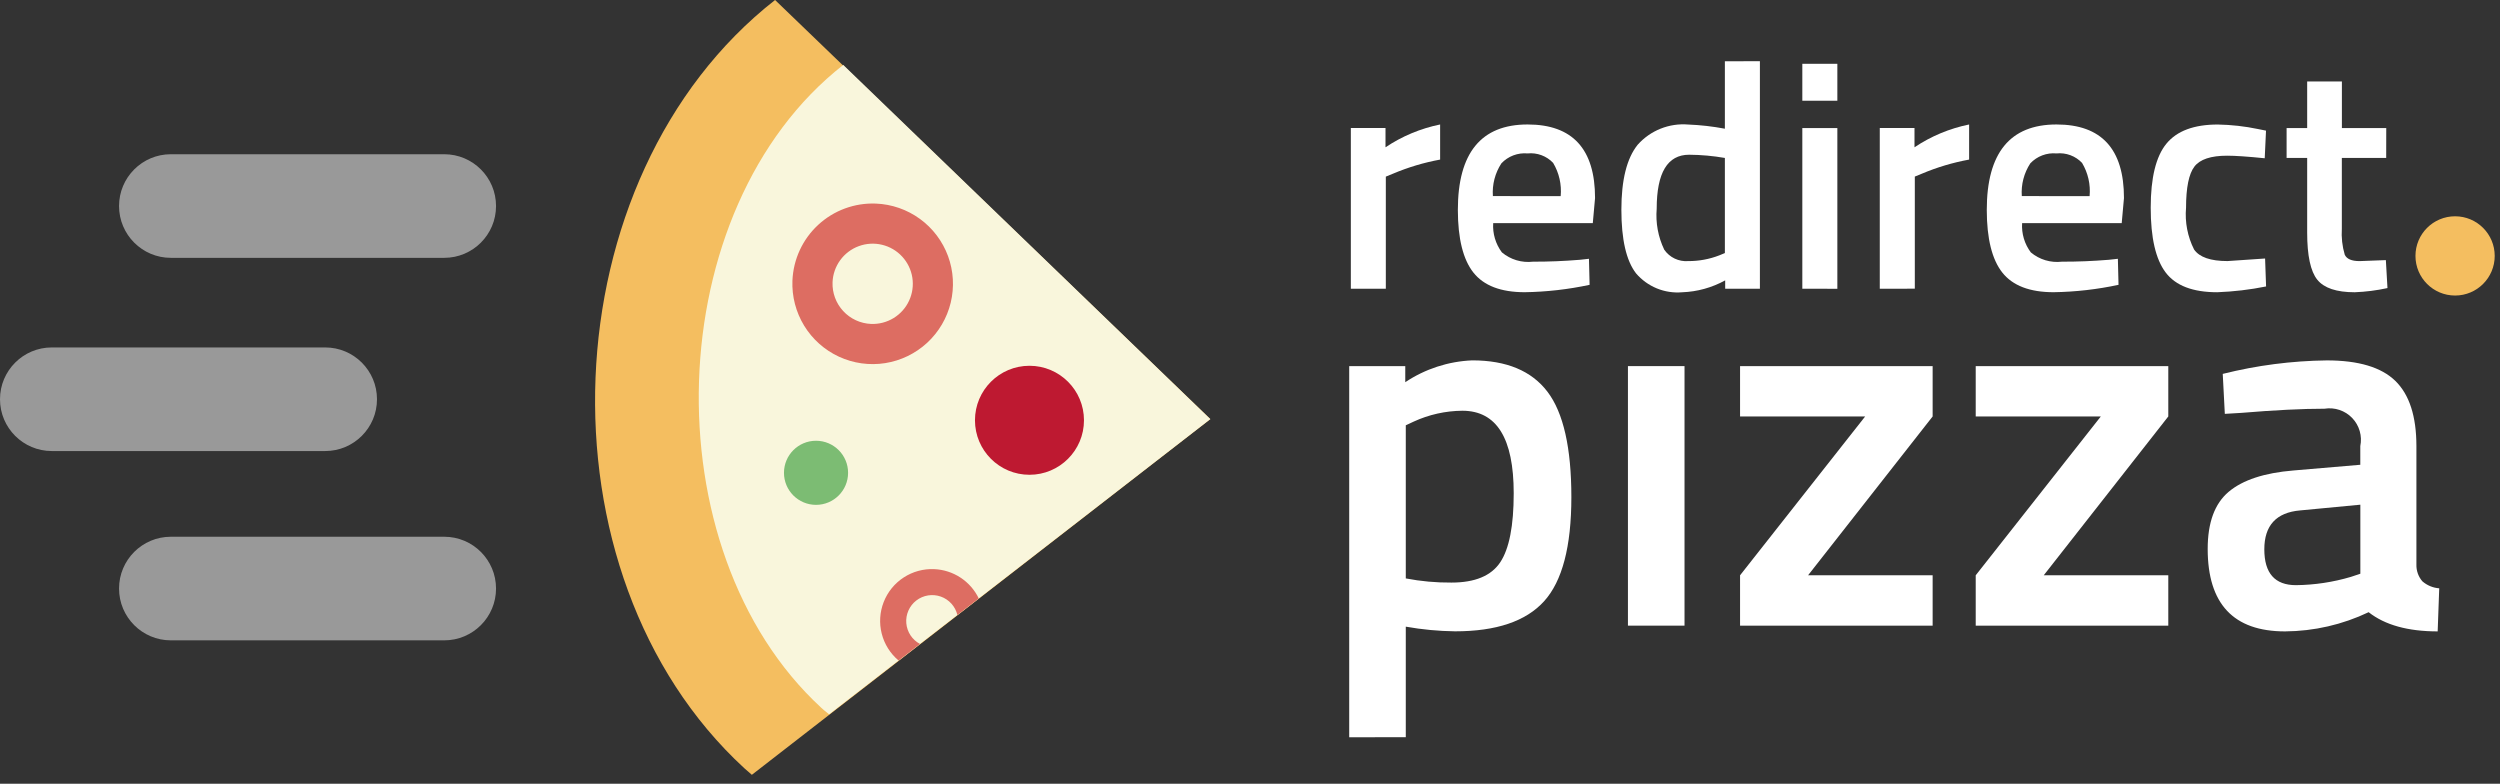
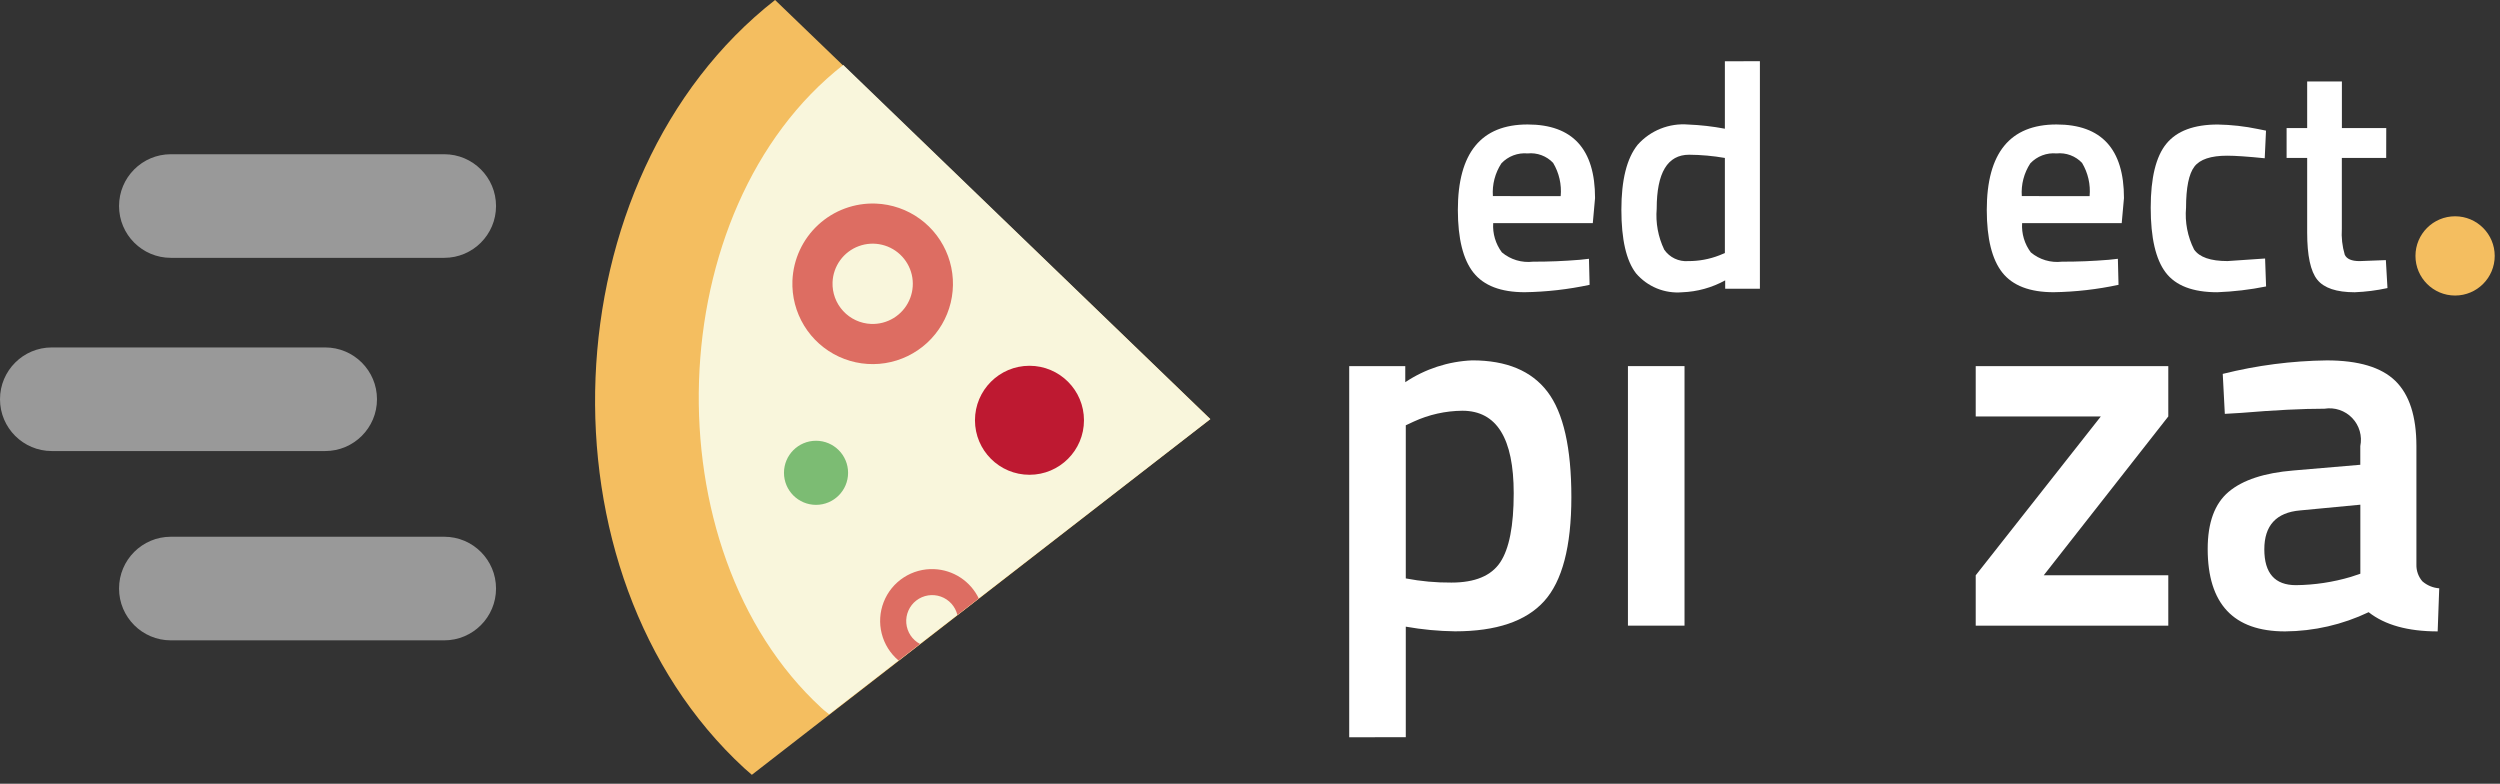
<svg xmlns="http://www.w3.org/2000/svg" width="252" height="79" viewBox="0 0 252 79" fill="none">
  <rect x="0" y="0" width="252" height="79" fill="#333333" stroke="none" />
  <path opacity="0.6" d="M44.779 15.547H17.221C14.338 15.547 12 17.884 12 20.768V20.769C12 23.652 14.338 25.99 17.221 25.99H44.779C47.663 25.99 50 23.652 50 20.769V20.768C50 17.884 47.663 15.547 44.779 15.547Z" fill="#DDDDDD" />
  <path opacity="0.6" d="M32.779 35.022H5.221C2.338 35.022 0 37.359 0 40.243V40.244C0 43.127 2.338 45.465 5.221 45.465H32.779C35.663 45.465 38 43.127 38 40.244V40.243C38 37.359 35.663 35.022 32.779 35.022Z" fill="#DDDDDD" />
  <path opacity="0.6" d="M44.779 54.104H17.221C14.338 54.104 12 56.441 12 59.325V59.326C12 62.209 14.338 64.547 17.221 64.547H44.779C47.663 64.547 50 62.209 50 59.326V59.325C50 56.441 47.663 54.104 44.779 54.104Z" fill="#DDDDDD" />
  <path d="M122 42.246L78.127 0C55.319 17.852 53.714 57.806 75.018 77.429C75.27 77.66 75.532 77.875 75.787 78.101L122 42.246Z" fill="#F4BE60" />
  <path d="M122 42.246L85 6.546C66.48 21.041 65.488 55.416 82.786 71.346C83.037 71.577 83 71.546 83.573 72.003L122 42.246Z" fill="#F9F6DC" />
  <path d="M82.256 50.89C84.04 50.89 85.487 49.443 85.487 47.659C85.487 45.875 84.04 44.428 82.256 44.428C80.472 44.428 79.025 45.875 79.025 47.659C79.025 49.443 80.472 50.89 82.256 50.89Z" fill="#7CBC73" />
  <path d="M88.289 20.521C89.889 20.585 91.433 21.122 92.728 22.064C94.022 23.006 95.008 24.311 95.561 25.813C96.114 27.316 96.208 28.948 95.833 30.505C95.458 32.061 94.63 33.471 93.454 34.557C92.277 35.642 90.805 36.355 89.224 36.604C87.643 36.853 86.023 36.628 84.57 35.956C83.117 35.285 81.895 34.197 81.06 32.832C80.225 31.466 79.813 29.884 79.877 28.284C79.965 26.14 80.9 24.118 82.477 22.662C84.054 21.207 86.145 20.436 88.289 20.521ZM87.802 32.652C88.602 32.684 89.393 32.478 90.076 32.061C90.759 31.643 91.303 31.033 91.638 30.306C91.974 29.579 92.087 28.77 91.963 27.979C91.838 27.188 91.482 26.452 90.939 25.864C90.396 25.276 89.691 24.861 88.913 24.674C88.135 24.486 87.319 24.534 86.567 24.81C85.816 25.087 85.164 25.579 84.693 26.227C84.222 26.874 83.953 27.646 83.921 28.446C83.879 29.518 84.264 30.563 84.992 31.352C85.719 32.14 86.73 32.608 87.802 32.652Z" fill="#DD6D62" />
  <path d="M94.175 57.369C93.085 57.32 92.007 57.614 91.093 58.208C90.178 58.803 89.473 59.669 89.076 60.686C88.678 61.702 88.609 62.817 88.878 63.874C89.147 64.931 89.741 65.878 90.575 66.581L92.738 64.912C92.352 64.707 92.023 64.409 91.781 64.045C91.54 63.68 91.394 63.261 91.356 62.826C91.318 62.39 91.391 61.952 91.566 61.552C91.741 61.151 92.014 60.801 92.36 60.533C92.706 60.266 93.113 60.089 93.544 60.019C93.976 59.95 94.418 59.989 94.83 60.134C95.243 60.28 95.612 60.526 95.904 60.851C96.197 61.176 96.403 61.569 96.505 61.994L98.661 60.325C98.251 59.472 97.617 58.747 96.827 58.227C96.037 57.706 95.12 57.41 94.175 57.369Z" fill="#DD6D62" />
  <path d="M103.771 47.858C106.805 47.858 109.265 45.398 109.265 42.364C109.265 39.33 106.805 36.87 103.771 36.87C100.737 36.87 98.277 39.33 98.277 42.364C98.277 45.398 100.737 47.858 103.771 47.858Z" fill="#BE1931" />
  <path d="M136 74.314V36.904H141.651V38.525C143.656 37.186 145.991 36.425 148.4 36.325C151.854 36.325 154.383 37.38 155.987 39.49C157.591 41.6 158.393 45.141 158.394 50.112C158.394 55.083 157.478 58.58 155.647 60.603C153.816 62.626 150.825 63.638 146.674 63.638C145.007 63.616 143.344 63.459 141.703 63.167V74.312L136 74.314ZM147.407 41.403C145.708 41.416 144.031 41.791 142.488 42.503L141.703 42.87V58.305C143.219 58.596 144.76 58.736 146.303 58.724C148.674 58.724 150.314 58.044 151.221 56.683C152.128 55.322 152.582 53.003 152.582 49.724C152.585 44.177 150.86 41.403 147.407 41.403Z" fill="white" />
  <path d="M169.799 36.904H164.096V63.065H169.799V36.904Z" fill="white" />
-   <path d="M175.398 41.979V36.904H194.81V41.979L182.253 57.99H194.81V63.065H175.398V57.99L188.008 41.979H175.398Z" fill="white" />
  <path d="M199.152 41.979V36.904H218.564V41.979L206.007 57.99H218.564V63.065H199.152V57.99L211.762 41.979H199.152Z" fill="white" />
  <path d="M243.574 44.962V56.895C243.554 57.517 243.768 58.124 244.174 58.595C244.649 59.009 245.246 59.257 245.874 59.301L245.717 63.645C242.717 63.645 240.397 63 238.758 61.709C236.126 62.964 233.25 63.624 230.335 63.645C225.135 63.645 222.535 60.872 222.535 55.325C222.535 52.675 223.241 50.757 224.654 49.57C226.067 48.383 228.238 47.668 231.168 47.425L237.918 46.849V44.966C238.021 44.463 238.001 43.943 237.859 43.45C237.717 42.956 237.457 42.505 237.102 42.135C236.747 41.764 236.307 41.485 235.82 41.322C235.334 41.159 234.815 41.116 234.308 41.198C232.075 41.198 229.285 41.338 225.936 41.617L224.262 41.717L224.053 37.688C227.485 36.828 231.006 36.372 234.544 36.328C237.735 36.328 240.037 37.017 241.451 38.395C242.865 39.773 243.573 41.962 243.574 44.962ZM231.853 51.45C229.446 51.659 228.243 52.967 228.243 55.374C228.243 57.781 229.307 58.984 231.435 58.984C233.314 58.964 235.18 58.682 236.981 58.146L237.923 57.832V50.873L231.853 51.45Z" fill="white" />
-   <path d="M136.165 29.104V12.904H139.659V14.847C141.327 13.729 143.197 12.948 145.165 12.547V16.086C143.53 16.386 141.934 16.864 140.403 17.512L139.691 17.804V29.104H136.165Z" fill="white" />
  <path d="M159.26 26.186L160.167 26.086L160.232 28.71C158.081 29.172 155.889 29.422 153.689 29.455C151.289 29.455 149.567 28.796 148.523 27.479C147.479 26.162 146.955 24.056 146.952 21.163C146.952 15.419 149.295 12.547 153.981 12.547C158.514 12.547 160.781 15.02 160.781 19.965L160.554 22.491H150.514C150.446 23.546 150.756 24.591 151.389 25.438C151.821 25.801 152.323 26.071 152.863 26.233C153.403 26.394 153.971 26.443 154.531 26.377C156.064 26.383 157.64 26.319 159.26 26.186ZM157.317 19.772C157.426 18.602 157.159 17.428 156.556 16.42C156.229 16.074 155.826 15.808 155.38 15.643C154.933 15.477 154.455 15.416 153.981 15.465C153.494 15.421 153.003 15.488 152.546 15.661C152.089 15.834 151.677 16.109 151.341 16.465C150.702 17.442 150.401 18.601 150.483 19.765L157.317 19.772Z" fill="white" />
  <path d="M177.398 6.171V29.104H173.898V28.261C172.565 28.995 171.079 29.407 169.558 29.461C168.687 29.535 167.811 29.4 167.002 29.068C166.194 28.735 165.476 28.215 164.909 27.55C163.926 26.276 163.435 24.138 163.435 21.137C163.435 18.136 163.981 15.955 165.074 14.594C165.708 13.882 166.498 13.326 167.383 12.972C168.269 12.618 169.224 12.474 170.174 12.553C171.414 12.602 172.648 12.743 173.867 12.974V6.174L177.398 6.171ZM173.317 25.735L173.867 25.508V15.921C172.678 15.714 171.474 15.606 170.267 15.597C168.086 15.597 166.995 17.411 166.995 21.039C166.876 22.459 167.139 23.885 167.756 25.169C168.023 25.555 168.386 25.864 168.809 26.065C169.233 26.267 169.702 26.354 170.169 26.318C171.246 26.324 172.315 26.126 173.318 25.735H173.317Z" fill="white" />
-   <path d="M181.674 10.155V6.429H185.205V10.153L181.674 10.155ZM181.674 29.104V12.909H185.205V29.109L181.674 29.104Z" fill="white" />
-   <path d="M189.481 29.104V12.904H192.981V14.847C194.649 13.729 196.519 12.948 198.487 12.547V16.086C196.852 16.385 195.256 16.861 193.725 17.508L193.013 17.8V29.1L189.481 29.104Z" fill="white" />
  <path d="M212.575 26.186L213.482 26.086L213.547 28.71C211.396 29.172 209.204 29.422 207.004 29.455C204.604 29.455 202.882 28.796 201.838 27.479C200.794 26.162 200.27 24.056 200.267 21.163C200.267 15.419 202.61 12.547 207.296 12.547C211.829 12.547 214.096 15.02 214.096 19.965L213.869 22.491H203.829C203.761 23.546 204.071 24.591 204.704 25.438C205.136 25.801 205.638 26.071 206.178 26.233C206.718 26.394 207.286 26.443 207.846 26.377C209.379 26.383 210.955 26.319 212.575 26.186ZM210.632 19.772C210.741 18.602 210.474 17.428 209.871 16.42C209.544 16.074 209.141 15.808 208.695 15.643C208.248 15.477 207.77 15.416 207.296 15.465C206.809 15.421 206.318 15.488 205.861 15.661C205.404 15.834 204.992 16.109 204.656 16.465C204.017 17.442 203.716 18.601 203.798 19.765L210.632 19.772Z" fill="white" />
  <path d="M223.555 12.552C224.916 12.576 226.272 12.728 227.604 13.006L228.414 13.168L228.284 15.953C226.579 15.78 225.316 15.694 224.495 15.694C222.854 15.694 221.754 16.061 221.195 16.794C220.636 17.527 220.356 18.909 220.353 20.939C220.226 22.391 220.507 23.849 221.163 25.15C221.702 25.927 222.825 26.316 224.531 26.316L228.321 26.057L228.421 28.875C226.798 29.201 225.152 29.396 223.498 29.458C221.036 29.458 219.303 28.794 218.298 27.466C217.293 26.138 216.791 23.962 216.792 20.939C216.792 17.916 217.321 15.762 218.379 14.477C219.437 13.192 221.162 12.551 223.555 12.552Z" fill="white" />
  <path d="M240.528 15.921H236.057V23.047C236 23.932 236.099 24.82 236.349 25.671C236.544 26.103 237.04 26.319 237.839 26.319L240.495 26.219L240.657 29.038C239.572 29.275 238.467 29.416 237.357 29.459C235.522 29.459 234.264 29.038 233.583 28.195C232.902 27.352 232.562 25.765 232.563 23.434V15.921H230.489V12.909H232.563V8.209H236.063V12.909H240.534L240.528 15.921Z" fill="white" />
  <path d="M247.473 29.79C249.679 29.79 251.467 28.002 251.467 25.796C251.467 23.59 249.679 21.802 247.473 21.802C245.267 21.802 243.479 23.59 243.479 25.796C243.479 28.002 245.267 29.79 247.473 29.79Z" fill="#F4BE60" />
</svg>